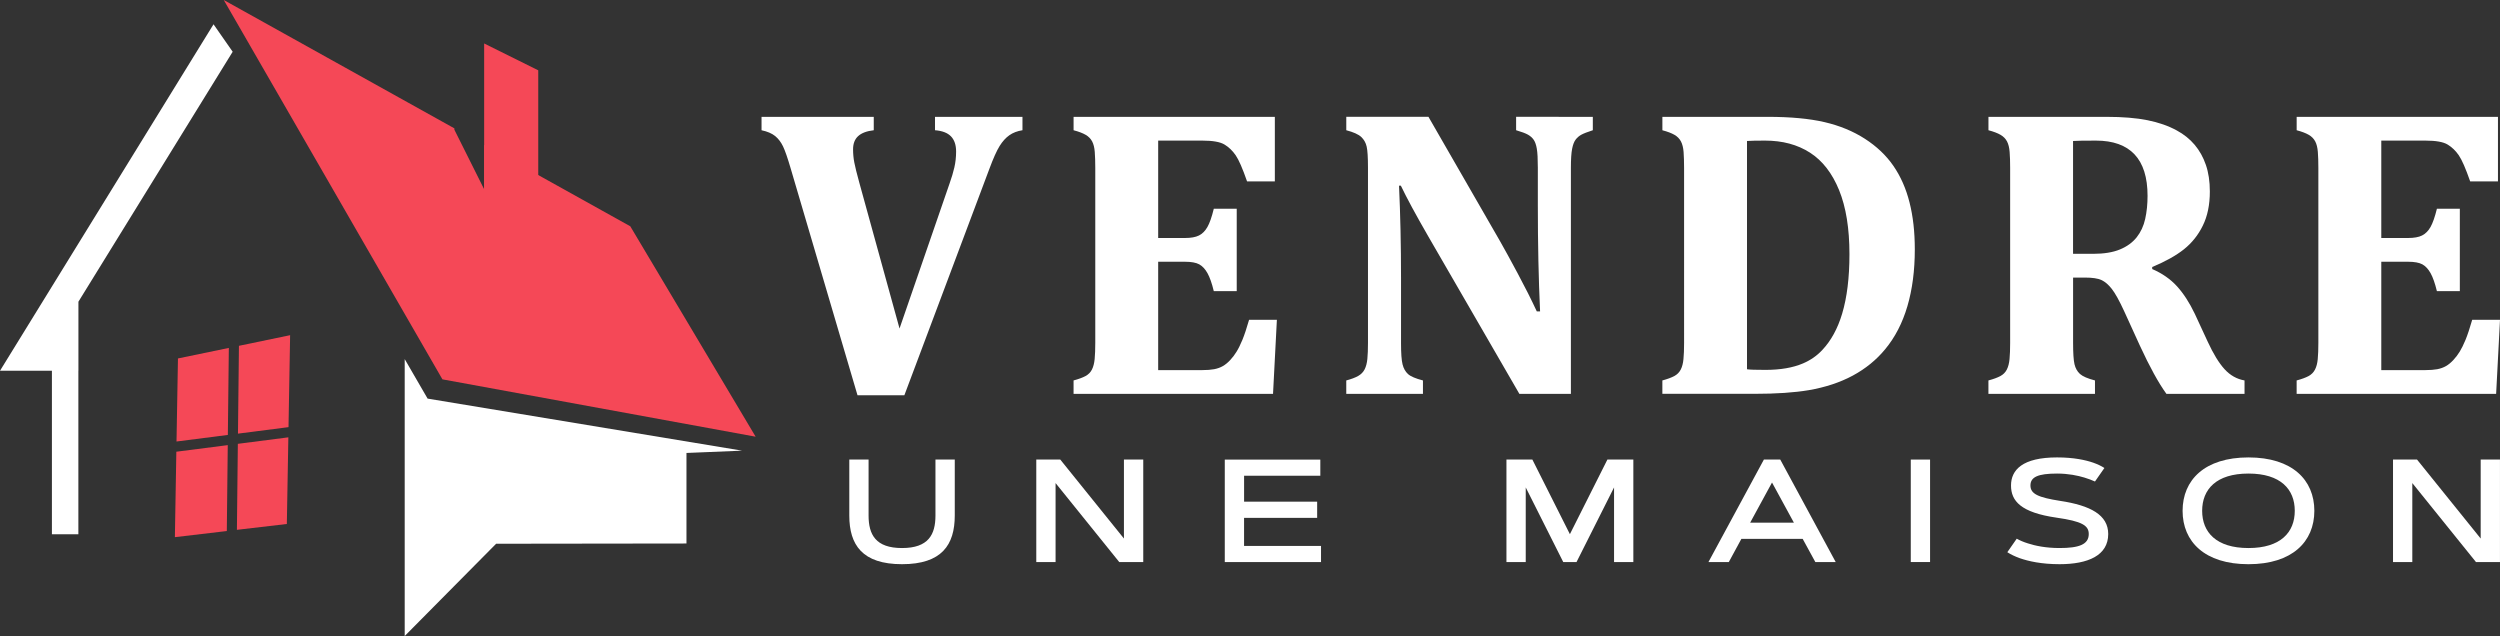
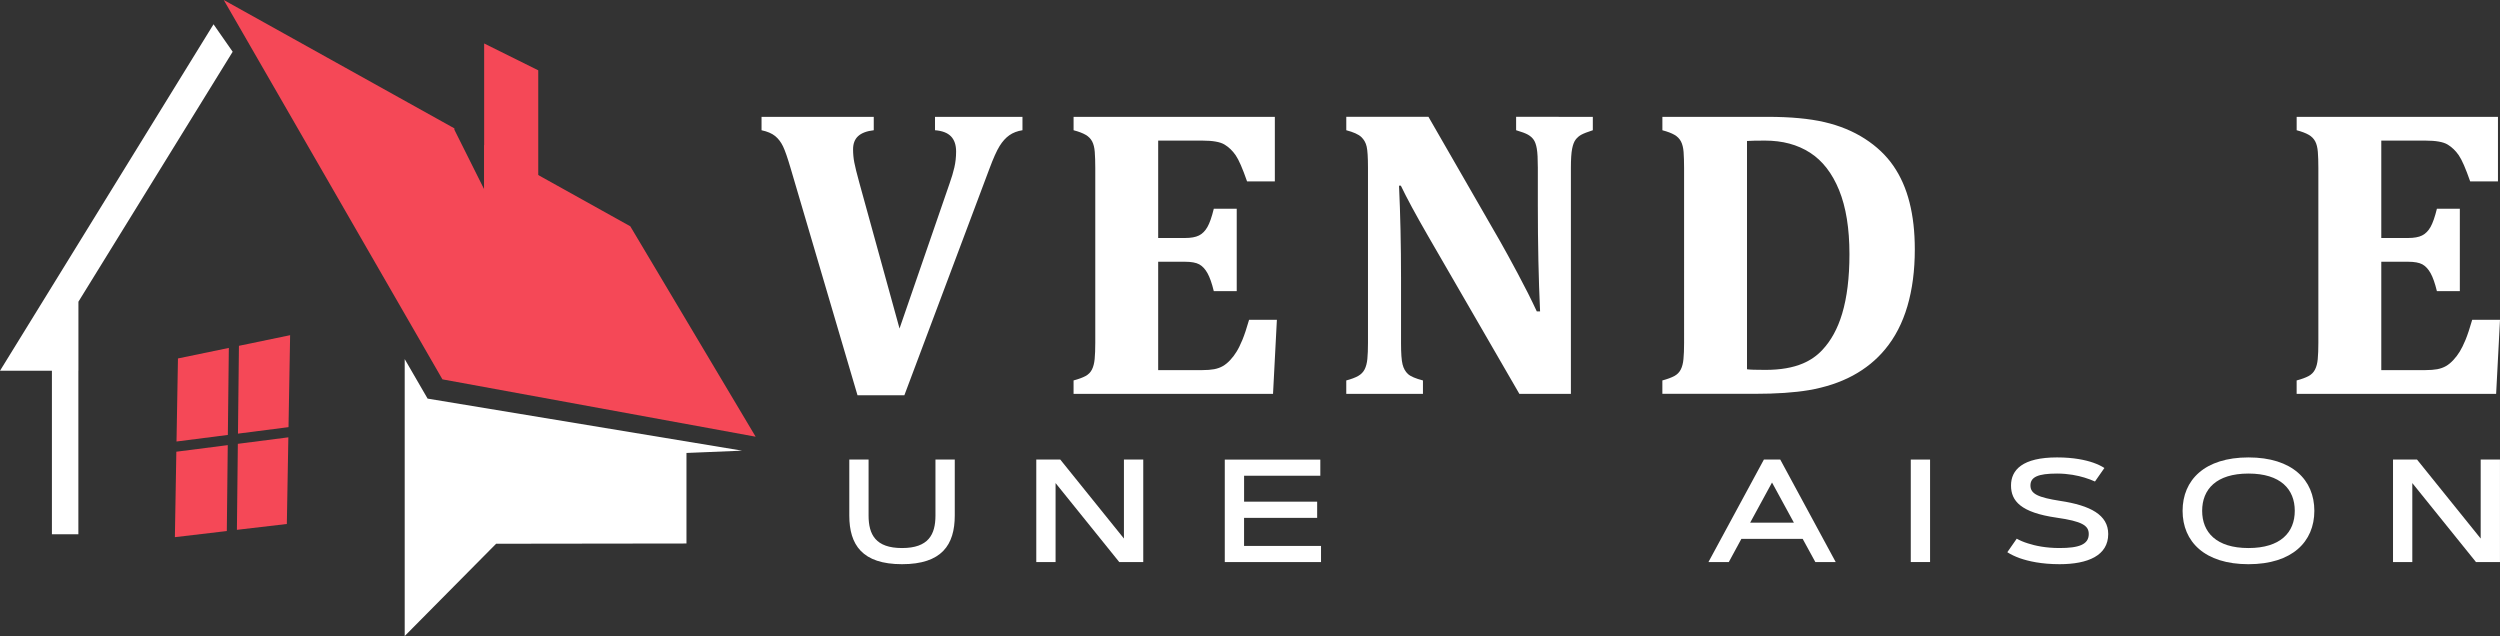
<svg xmlns="http://www.w3.org/2000/svg" version="1.1" id="Calque_1" x="0px" y="0px" width="219.376px" height="55.812px" viewBox="2.267 20.081 219.376 55.812" enable-background="new 2.267 20.081 219.376 55.812" xml:space="preserve">
  <rect x="2.267" y="20.081" width="219.376" height="55.812" fill="#333333" stroke="none" />
  <g>
    <g>
      <g>
        <g>
          <path fill="#FFFFFF" d="M85.595,36.174c0.178-0.498,0.318-0.968,0.419-1.406c0.1-0.439,0.152-0.901,0.152-1.389      c0-0.582-0.152-1.026-0.454-1.336c-0.303-0.309-0.769-0.485-1.398-0.534v-1.175h7.675v1.175      c-0.451,0.071-0.835,0.217-1.148,0.438c-0.314,0.22-0.6,0.533-0.855,0.943c-0.255,0.409-0.555,1.077-0.899,2.003l-7.462,19.873      h-4.112l-5.876-19.944c-0.262-0.89-0.48-1.521-0.659-1.896c-0.179-0.373-0.41-0.677-0.693-0.908      c-0.285-0.231-0.684-0.4-1.193-0.508v-1.175h9.847v1.175c-0.617,0.071-1.074,0.244-1.371,0.517      c-0.297,0.273-0.444,0.66-0.444,1.158c0,0.392,0.035,0.775,0.107,1.148c0.07,0.374,0.219,0.972,0.444,1.79l3.526,12.785      L85.595,36.174z" />
          <path fill="#FFFFFF" d="M114.135,30.334v5.663h-2.438c-0.392-1.128-0.724-1.892-0.997-2.288      c-0.273-0.398-0.599-0.713-0.979-0.943c-0.38-0.231-1.027-0.347-1.94-0.347h-3.883v8.546h2.352c0.521,0,0.932-0.073,1.228-0.221      c0.297-0.149,0.543-0.396,0.739-0.74s0.384-0.879,0.561-1.604h2.012v7.23h-2.012c-0.166-0.688-0.351-1.213-0.553-1.576      c-0.202-0.361-0.442-0.621-0.721-0.775c-0.279-0.153-0.698-0.23-1.256-0.23h-2.351v9.509h3.863c0.416,0,0.766-0.027,1.052-0.08      c0.284-0.055,0.539-0.146,0.766-0.277c0.225-0.131,0.441-0.309,0.649-0.535c0.207-0.223,0.392-0.467,0.551-0.73      c0.163-0.26,0.331-0.604,0.509-1.031c0.177-0.428,0.374-1.016,0.588-1.764h2.439l-0.338,6.5H96.473v-1.176      c0.438-0.117,0.785-0.246,1.041-0.381c0.255-0.137,0.446-0.326,0.57-0.572c0.124-0.242,0.204-0.551,0.24-0.926      c0.035-0.373,0.054-0.846,0.054-1.414v-15.35c0-0.558-0.016-1.026-0.045-1.405c-0.028-0.38-0.105-0.688-0.23-0.927      c-0.125-0.237-0.315-0.431-0.569-0.578c-0.256-0.148-0.608-0.283-1.06-0.402v-1.175H114.135z" />
          <path fill="#FFFFFF" d="M142.038,30.334v1.175c-0.477,0.155-0.811,0.285-1.008,0.393c-0.195,0.106-0.361,0.249-0.498,0.427      c-0.137,0.179-0.24,0.449-0.311,0.812c-0.072,0.361-0.107,0.916-0.107,1.664v19.836h-4.523l-8.012-13.852      c-1.082-1.876-1.877-3.349-2.387-4.417h-0.16c0.119,2.553,0.176,5.247,0.176,8.085v5.732c0,0.891,0.045,1.514,0.135,1.869      c0.09,0.357,0.25,0.639,0.48,0.848c0.23,0.207,0.67,0.393,1.309,0.559v1.176h-6.729v-1.176c0.438-0.117,0.785-0.248,1.041-0.391      c0.256-0.145,0.444-0.336,0.569-0.58c0.125-0.242,0.205-0.549,0.241-0.918c0.035-0.367,0.054-0.828,0.054-1.387V34.786      c0-0.891-0.039-1.505-0.116-1.843c-0.078-0.338-0.237-0.62-0.479-0.846c-0.244-0.227-0.681-0.422-1.309-0.588v-1.176h7.211      l6.303,10.951c0.393,0.689,0.902,1.62,1.531,2.795c0.631,1.176,1.188,2.285,1.674,3.33h0.287      c-0.133-2.838-0.197-5.935-0.197-9.294v-3.313c0-0.772-0.029-1.329-0.09-1.674c-0.059-0.344-0.15-0.604-0.275-0.784      c-0.125-0.179-0.291-0.325-0.498-0.444c-0.209-0.119-0.555-0.249-1.043-0.392v-1.176L142.038,30.334L142.038,30.334z" />
          <path fill="#FFFFFF" d="M157.401,30.334c1.982,0,3.639,0.155,4.967,0.463c1.33,0.31,2.51,0.796,3.543,1.461      s1.867,1.458,2.502,2.377c0.635,0.921,1.107,1.988,1.414,3.205c0.311,1.216,0.465,2.59,0.465,4.122      c0,1.852-0.217,3.514-0.65,4.987s-1.082,2.729-1.947,3.773c-0.773,0.939-1.719,1.709-2.842,2.316      c-1.123,0.604-2.414,1.031-3.873,1.281c-1.26,0.213-2.844,0.32-4.754,0.32h-8.086v-1.174c0.439-0.119,0.787-0.248,1.043-0.383      c0.254-0.137,0.445-0.326,0.568-0.57c0.127-0.244,0.207-0.553,0.24-0.926c0.037-0.373,0.055-0.846,0.055-1.416V34.823      c0-0.558-0.016-1.026-0.043-1.405c-0.031-0.38-0.107-0.688-0.232-0.927c-0.125-0.237-0.314-0.432-0.568-0.578      c-0.256-0.148-0.609-0.283-1.061-0.402v-1.175L157.401,30.334L157.401,30.334z M155.567,52.484      c0.213,0.037,0.754,0.055,1.619,0.055c1.307,0,2.404-0.188,3.295-0.568c0.666-0.285,1.229-0.678,1.691-1.176      c0.773-0.818,1.354-1.883,1.744-3.188c0.428-1.426,0.641-3.162,0.641-5.217c0-2.255-0.301-4.129-0.906-5.618      s-1.457-2.588-2.555-3.294c-1.1-0.707-2.414-1.059-3.945-1.059c-0.736,0-1.264,0.011-1.584,0.034V52.484z" />
-           <path fill="#FFFFFF" d="M186.102,54.641h-9.35v-1.176c0.441-0.117,0.787-0.246,1.043-0.381c0.256-0.137,0.445-0.326,0.57-0.572      c0.125-0.242,0.205-0.551,0.24-0.926c0.035-0.373,0.053-0.846,0.053-1.414v-15.35c0-0.558-0.014-1.026-0.045-1.405      c-0.029-0.38-0.105-0.688-0.23-0.927c-0.125-0.237-0.314-0.431-0.57-0.578c-0.254-0.148-0.607-0.283-1.059-0.402v-1.175h10.381      c1.4,0,2.592,0.098,3.572,0.294c0.977,0.197,1.836,0.495,2.572,0.899c0.617,0.332,1.139,0.751,1.566,1.255      c0.428,0.506,0.756,1.092,0.986,1.763c0.232,0.671,0.35,1.452,0.35,2.342c0,1.165-0.207,2.162-0.617,2.992      c-0.406,0.831-0.961,1.521-1.654,2.075c-0.695,0.553-1.623,1.07-2.787,1.557v0.178c0.879,0.379,1.605,0.889,2.182,1.521      c0.576,0.637,1.094,1.439,1.559,2.414l1.121,2.42c0.498,1.082,0.994,1.893,1.488,2.434c0.492,0.539,1.076,0.869,1.752,0.986      v1.176h-6.855c-0.688-0.949-1.465-2.361-2.332-4.238l-1.389-3.045c-0.416-0.9-0.771-1.541-1.068-1.922s-0.604-0.641-0.916-0.783      c-0.316-0.145-0.799-0.215-1.451-0.215h-1.033v5.734c0,0.891,0.041,1.514,0.123,1.869c0.084,0.355,0.244,0.641,0.48,0.854      c0.24,0.215,0.678,0.404,1.318,0.57V54.641L186.102,54.641z M184.178,32.453v9.901h1.764c0.949,0,1.734-0.128,2.35-0.384      c0.619-0.255,1.107-0.611,1.471-1.068c0.361-0.456,0.609-0.994,0.746-1.61c0.137-0.618,0.207-1.295,0.207-2.03      c0-1.615-0.381-2.826-1.141-3.634c-0.76-0.806-1.887-1.209-3.383-1.209C185.171,32.418,184.501,32.43,184.178,32.453z" />
          <path fill="#FFFFFF" d="M221.464,30.334v5.663h-2.439c-0.393-1.128-0.725-1.892-0.998-2.288c-0.273-0.398-0.6-0.713-0.979-0.943      c-0.381-0.231-1.025-0.347-1.941-0.347h-3.881v8.546h2.35c0.521,0,0.934-0.073,1.229-0.221c0.297-0.149,0.543-0.396,0.74-0.74      c0.195-0.345,0.383-0.879,0.561-1.604h2.012v7.23h-2.012c-0.168-0.688-0.35-1.213-0.553-1.576      c-0.203-0.361-0.441-0.621-0.719-0.775c-0.281-0.153-0.699-0.23-1.258-0.23h-2.35v9.509h3.863c0.414,0,0.766-0.027,1.053-0.08      c0.283-0.055,0.537-0.146,0.766-0.277c0.225-0.131,0.439-0.309,0.648-0.535c0.207-0.223,0.391-0.467,0.553-0.73      c0.16-0.26,0.33-0.604,0.508-1.031c0.176-0.428,0.373-1.016,0.588-1.764h2.439l-0.34,6.5h-17.506v-1.176      c0.441-0.117,0.787-0.246,1.043-0.381c0.254-0.137,0.443-0.326,0.568-0.572c0.127-0.242,0.207-0.551,0.242-0.926      c0.035-0.373,0.053-0.846,0.053-1.414v-15.35c0-0.558-0.014-1.026-0.045-1.405c-0.029-0.38-0.105-0.688-0.23-0.927      c-0.125-0.237-0.314-0.431-0.568-0.578c-0.256-0.148-0.609-0.283-1.061-0.402v-1.175H221.464z" />
        </g>
      </g>
      <g>
        <path fill="#FFFFFF" d="M76.793,65.318v-4.91h1.692v4.91c0,1.676,0.621,2.854,2.936,2.854c2.313,0,2.933-1.178,2.933-2.854v-4.91     h1.694v4.91c0,2.578-1.142,4.271-4.627,4.271C77.934,69.59,76.793,67.896,76.793,65.318z" />
        <path fill="#FFFFFF" d="M93.201,60.408h2.106l5.586,6.93v-6.93h1.695V69.4h-2.107l-5.587-6.93v6.93h-1.693V60.408z" />
        <path fill="#FFFFFF" d="M117.848,64.102v1.424h-6.414v2.459h6.753V69.4h-8.445v-8.99h8.384v1.416h-6.69v2.275H117.848     L117.848,64.102z" />
-         <path fill="#FFFFFF" d="M140.026,66.955l3.291-6.547h2.277V69.4h-1.693v-6.547l-3.293,6.547h-1.166l-3.291-6.547V69.4h-1.693     v-8.992h2.275L140.026,66.955z" />
        <path fill="#FFFFFF" d="M160.454,67.369h-5.381l-1.102,2.031h-1.787l4.865-8.992h1.436l4.865,8.992h-1.787L160.454,67.369z      M155.844,65.945h3.838l-1.92-3.523L155.844,65.945z" />
        <path fill="#FFFFFF" d="M169.938,60.408h1.693V69.4h-1.693V60.408z" />
        <path fill="#FFFFFF" d="M186.102,62.334c-0.275-0.127-0.582-0.238-0.928-0.346c-0.582-0.176-1.41-0.352-2.395-0.352     c-1.705,0-2.34,0.314-2.34,1.049c0,0.738,0.684,1.047,2.604,1.348c2.658,0.4,4.221,1.229,4.221,2.91     c0,1.887-1.781,2.646-4.27,2.646c-1.594,0-2.74-0.264-3.488-0.525c-0.439-0.16-0.803-0.334-1.096-0.527l0.826-1.186     c0.275,0.156,0.604,0.295,0.979,0.412c0.645,0.209,1.566,0.408,2.777,0.408c1.674,0,2.564-0.295,2.564-1.229     c0-0.746-0.584-1.117-2.822-1.436c-3.141-0.451-4-1.463-4-2.822c0-1.369,1.004-2.465,4.043-2.465c1.461,0,2.504,0.23,3.174,0.463     c0.395,0.139,0.721,0.297,0.977,0.465L186.102,62.334z" />
        <path fill="#FFFFFF" d="M193.79,64.906c0-2.711,1.943-4.686,5.781-4.686s5.781,1.975,5.781,4.686     c0,2.707-1.943,4.684-5.781,4.684S193.79,67.613,193.79,64.906z M203.634,64.906c0-1.883-1.234-3.27-4.063-3.27     s-4.064,1.387-4.064,3.27c0,1.879,1.236,3.266,4.064,3.266S203.634,66.785,203.634,64.906z" />
        <path fill="#FFFFFF" d="M212.255,60.408h2.107l5.586,6.93v-6.93h1.693V69.4h-2.107l-5.586-6.93v6.93h-1.693V60.408     L212.255,60.408z" />
      </g>
    </g>
    <g>
      <polygon fill="#F54857" points="49.498,26.251 49.498,39.193 44.751,36.688 44.751,23.895   " />
      <polygon fill="#F54857" points="57.575,39.938 44.751,32.798 44.751,36.688 42.139,31.465 42.139,31.345 21.901,20.081     41.09,53.369 68.575,58.402   " />
      <g>
        <g>
          <polygon fill="#F54857" points="22.261,58.246 22.347,50.611 17.883,51.535 17.756,58.824     " />
        </g>
        <g>
          <polygon fill="#F54857" points="23.149,58.133 27.584,57.563 27.725,49.494 23.234,50.426     " />
        </g>
        <g>
          <polygon fill="#F54857" points="23.138,59.027 23.056,66.574 27.437,66.061 27.57,58.457     " />
        </g>
        <g>
          <polygon fill="#F54857" points="22.253,59.141 17.741,59.719 17.613,67.217 22.17,66.68     " />
        </g>
      </g>
      <polygon fill="#FFFFFF" points="9.149,46.555 22.684,24.622 21.004,22.212 2.267,52.615 5.409,52.615 6.822,52.615 6.822,66.965     9.144,66.965 9.144,52.615 9.149,52.615   " />
      <g>
        <polygon fill="#FFFFFF" points="67.387,59.627 62.505,59.828 62.505,67.773 45.801,67.795 37.78,75.893 37.78,51.592      39.789,55.059    " />
      </g>
    </g>
  </g>
</svg>